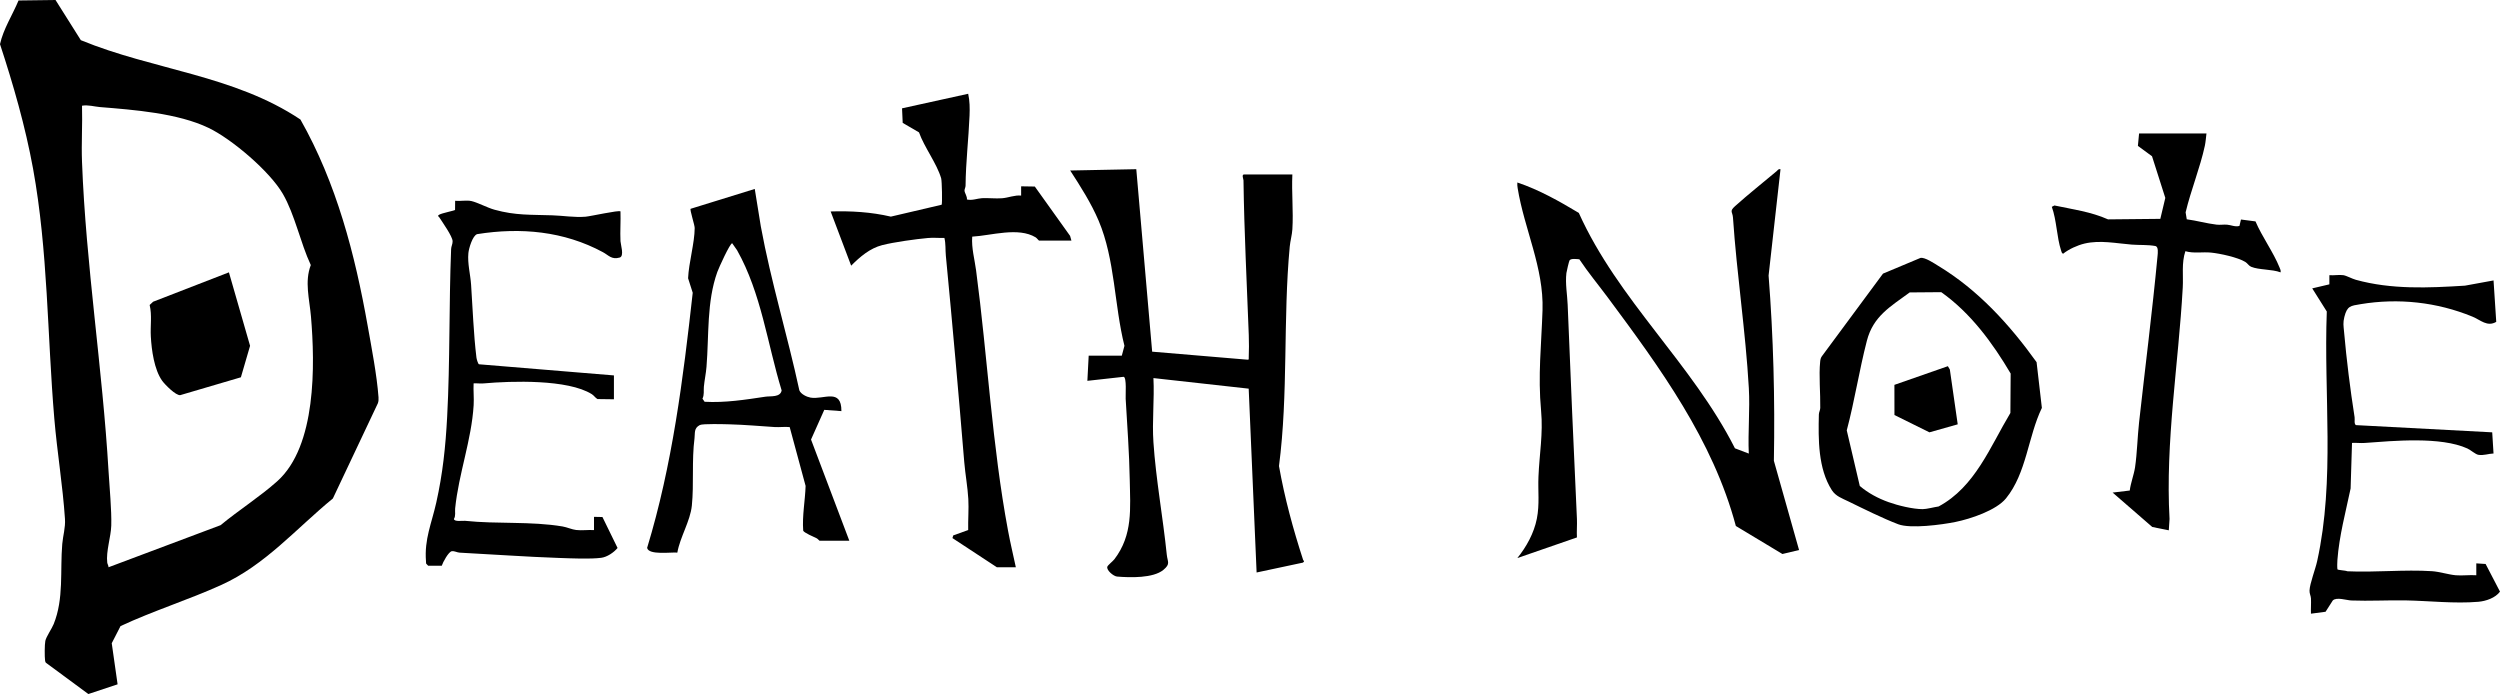
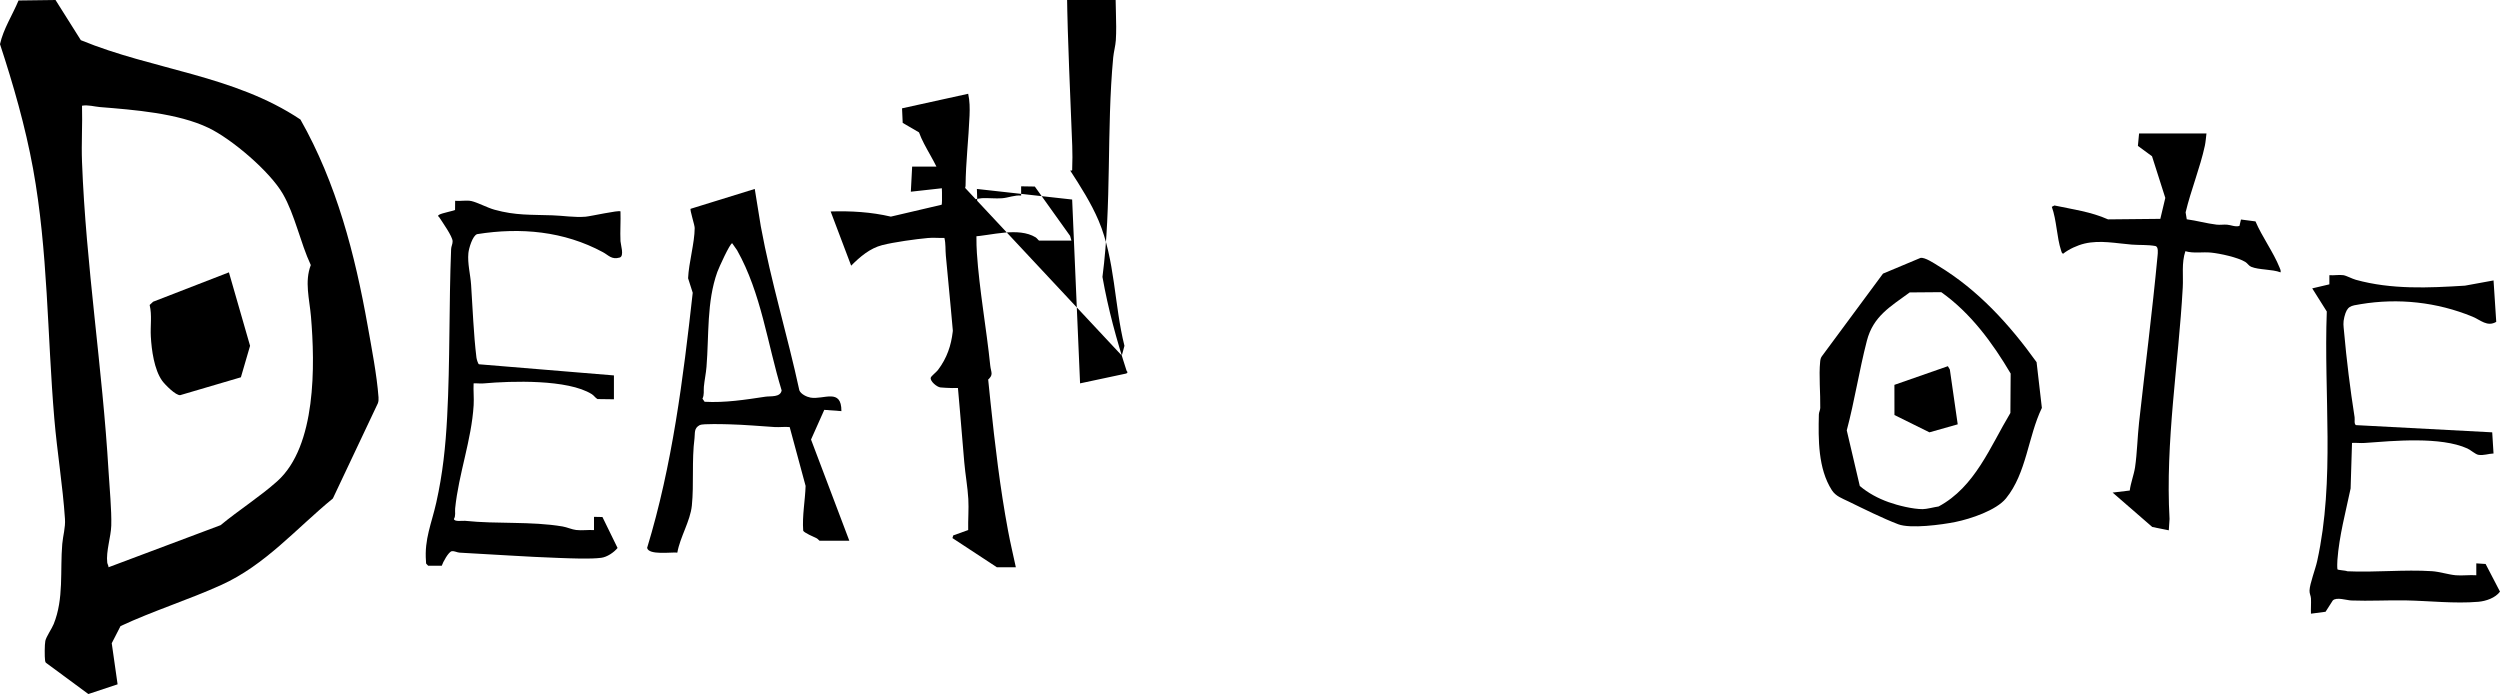
<svg xmlns="http://www.w3.org/2000/svg" viewBox="0 0 571.84 158.74">
  <g>
    <g>
      <g>
        <g>
-           <path d="m256.6 81.34.6-2.24c-2.34-9.32-2.14-19.74-5.9-28.61-1.7-4.01-4.15-7.85-6.51-11.49l15.12-.3 3.63 41.74 21.63 1.82c.58.03.44.02.46-.46.07-1.63.07-3.53.01-5.16-.44-11.8-1.05-23.54-1.21-35.39 0-.26-.48-1.35.14-1.35h11.04c-.2 4.12.26 8.47 0 12.56-.07 1.19-.49 2.74-.6 3.94-1.56 16.68-.3 33.61-2.46 50.2 1.29 7.31 3.23 14.41 5.51 21.44.1.3.46.27-.03.65l-10.6 2.26-1.81-42.05-21.79-2.42c.25 4.8-.33 9.91 0 14.68.55 8.33 2.19 17.27 3.05 25.69.18 1.72.9 2.11-.77 3.5-2.33 1.93-7.62 1.78-10.6 1.53-.83-.07-2.46-1.46-2.23-2.24.11-.37 1.25-1.24 1.62-1.72 4.26-5.59 3.63-11.6 3.51-18.29-.11-6.13-.58-12.35-.93-18.43-.05-.84.27-4.9-.47-5.01l-8.29.92.3-5.75h7.56ZM228 129.74l-10.14-6.66.18-.61 3.42-1.23c-.05-2.34.16-4.76.03-7.09-.15-2.71-.7-5.72-.93-8.45-1.3-15.75-2.7-31.52-4.21-47.22-.13-1.36 0-2.72-.33-4.06-1.24.05-2.52-.1-3.76.02-2.79.25-7.82.95-10.47 1.63-2.81.72-5.09 2.68-7.1 4.7L190 48.37c4.65-.14 9.24.12 13.77 1.18l11.62-2.72c.17-.25.07-5.42-.11-6.04-.99-3.39-3.86-7.1-5.07-10.51l-3.73-2.17-.15-3.33 15.13-3.33c.36 1.63.38 3.32.31 5-.22 5.34-.86 10.63-.91 16.03 0 .4-.27.8-.24 1.15.05.57.64 1.3.55 2 1.19.29 2.41-.25 3.46-.3 1.49-.07 3.09.13 4.56.02s2.92-.77 4.38-.61v-2.12l3.13.05 8.07 11.29.3 1.07h-7.41c-.07 0-.52-.59-.77-.74-3.98-2.41-10.15-.41-14.51-.16-.19 2.63.55 5.16.89 7.74 2.62 19.76 3.65 39.95 7.31 59.54.52 2.8 1.19 5.57 1.78 8.35h-4.39Z" />
+           <path d="m256.6 81.34.6-2.24c-2.34-9.32-2.14-19.74-5.9-28.61-1.7-4.01-4.15-7.85-6.51-11.49c.58.03.44.02.46-.46.07-1.63.07-3.53.01-5.16-.44-11.8-1.05-23.54-1.21-35.39 0-.26-.48-1.35.14-1.35h11.04c-.2 4.12.26 8.47 0 12.56-.07 1.19-.49 2.74-.6 3.94-1.56 16.68-.3 33.61-2.46 50.2 1.29 7.31 3.23 14.41 5.51 21.44.1.3.46.27-.03.65l-10.6 2.26-1.81-42.05-21.79-2.42c.25 4.8-.33 9.91 0 14.68.55 8.33 2.19 17.27 3.05 25.69.18 1.72.9 2.11-.77 3.5-2.33 1.93-7.62 1.78-10.6 1.53-.83-.07-2.46-1.46-2.23-2.24.11-.37 1.25-1.24 1.62-1.72 4.26-5.59 3.63-11.6 3.51-18.29-.11-6.13-.58-12.35-.93-18.43-.05-.84.27-4.9-.47-5.01l-8.29.92.3-5.75h7.56ZM228 129.74l-10.14-6.66.18-.61 3.42-1.23c-.05-2.34.16-4.76.03-7.09-.15-2.71-.7-5.72-.93-8.45-1.3-15.75-2.7-31.52-4.21-47.22-.13-1.36 0-2.72-.33-4.06-1.24.05-2.52-.1-3.76.02-2.79.25-7.82.95-10.47 1.63-2.81.72-5.09 2.68-7.1 4.7L190 48.37c4.65-.14 9.24.12 13.77 1.18l11.62-2.72c.17-.25.07-5.42-.11-6.04-.99-3.39-3.86-7.1-5.07-10.51l-3.73-2.17-.15-3.33 15.13-3.33c.36 1.63.38 3.32.31 5-.22 5.34-.86 10.63-.91 16.03 0 .4-.27.8-.24 1.15.05.57.64 1.3.55 2 1.19.29 2.41-.25 3.46-.3 1.49-.07 3.09.13 4.56.02s2.92-.77 4.38-.61v-2.12l3.13.05 8.07 11.29.3 1.07h-7.41c-.07 0-.52-.59-.77-.74-3.98-2.41-10.15-.41-14.51-.16-.19 2.63.55 5.16.89 7.74 2.62 19.76 3.65 39.95 7.31 59.54.52 2.8 1.19 5.57 1.78 8.35h-4.39Z" />
        </g>
        <g>
          <path d="M187.46 123.69c-.09-.03-.38-.42-.65-.56-.63-.3-2.96-1.3-3.09-1.75-.25-3.45.44-6.82.55-10.23l-3.64-13.46c-1.14-.11-2.32.06-3.46-.01-3.36-.22-6.91-.53-10.27-.62-1.18-.03-6.16-.18-6.82.16-1.41.72-1.07 1.84-1.22 3.01-.66 5.16-.11 10.44-.61 15.42-.36 3.54-2.71 7.23-3.32 10.75-1.39-.14-6.56.64-6.91-1.08 5.77-18.94 8.24-38.7 10.43-58.35l-1.06-3.32c.16-3.58 1.49-8.05 1.51-11.5 0-.68-1.16-4.2-.93-4.39l14.67-4.54 1.39 8.59c2.32 12.64 6.1 24.92 8.81 37.48.35.87 1.7 1.51 2.57 1.66 2.98.51 7.08-2.26 7.05 3.09l-3.92-.29-3.03 6.79 8.76 23.15h-6.81Zm-19.97-68.06c-.53 0-3.08 5.66-3.41 6.57-2.47 6.88-1.89 14.52-2.48 21.72-.12 1.49-.46 3.06-.6 4.55-.08.93.12 1.82-.32 2.72l.49.71c4.68.26 9.3-.47 13.9-1.16 1.22-.18 3.44.19 3.72-1.44-3.28-10.72-4.64-22.18-10.19-32.06l-1.12-1.6ZM140.41 91.33l-3.74-.05c-.52-.29-.79-.8-1.3-1.12-5.48-3.44-18.36-3.03-24.76-2.46-.74.07-1.53-.06-2.28-.01-.08 1.65.11 3.35.01 5-.48 7.95-3.42 15.64-4.23 23.6-.08.81.17 1.67-.28 2.41.05.7 1.98.38 2.54.43 7.42.78 15.03.07 22.31 1.29 1 .17 2.14.7 3.12.81 1.3.15 2.75-.07 4.07.02v-3.03l1.93.04 3.46 7.08c-.85 1.03-2.4 2.08-3.74 2.25-2.55.33-6.98.12-9.68.03-7.54-.26-15.14-.82-22.69-1.21-.61-.03-1.17-.41-1.8-.33-.73.09-2.05 2.52-2.3 3.32h-3.11l-.45-.46c-.06-.18-.03-.37-.05-.56-.4-5.05 1.29-8.66 2.35-13.41 1.49-6.66 2.13-12.82 2.49-19.59.68-12.76.4-25.63.91-38.42.02-.61.36-1.13.34-1.8-.04-1.12-2.31-4.3-3.05-5.45-.17-.26-.53-.29 0-.61.62-.37 3.5-.92 3.61-1.08l.02-2.09c1.17.12 2.61-.19 3.73.06 1.36.3 3.62 1.52 5.28 1.98 4.83 1.34 8.35 1.11 13.24 1.28 2.48.08 5.01.52 7.56.32 1.15-.09 7.68-1.56 8.01-1.22.08 2.26-.11 4.56 0 6.82.03.74.92 3.43-.18 3.74-1.87.53-2.5-.51-3.84-1.23-8.91-4.81-18.81-5.71-28.75-4.13-1.06.3-1.92 3.28-2.02 4.33-.23 2.43.46 4.86.62 7.26.38 5.55.55 11.1 1.22 16.63.04.35.33 1.38.57 1.55l30.88 2.55v5.45Z" />
        </g>
        <g>
          <path d="M504.7 30.52c-.11.88-.19 1.96-.37 2.81-1.07 4.99-3.21 10.23-4.4 15.24l.26 1.59c2.26.3 4.54.95 6.8 1.22.8.1 1.61-.05 2.41.01.91.07 1.84.56 2.84.29l.35-1.47 3.32.43c1.51 3.54 4.09 7.03 5.5 10.54.15.38.33.67.24 1.12-1.94-.75-4.94-.53-6.74-1.28-.53-.22-.81-.78-1.32-1.1-1.72-1.06-5.78-1.93-7.84-2.14-1.94-.2-3.94.24-5.88-.32-.91 2.74-.44 5.54-.6 8.33-.98 17.62-4 35.21-3.02 52.92l-.17 2.59-3.78-.76-9.07-7.87 3.92-.47c.21-1.74.95-3.59 1.21-5.3.48-3.27.55-6.95.92-10.28 1.41-12.7 3.03-25.39 4.23-38.12.06-.64.23-2.03-.47-2.22-1.8-.33-3.62-.19-5.42-.33-3.57-.28-7.23-1.08-10.81-.24-1.67.4-3.59 1.28-4.92 2.34-.33-.21-.35-.44-.45-.76-1-3.06-1-6.89-2.12-9.98l.6-.31c4.15.88 8.36 1.44 12.26 3.18l11.96-.12 1.14-4.79-3.04-9.53-3.23-2.37.27-2.84h15.43ZM570.36 64.1l.62 9.52c-2.06 1.22-3.6-.44-5.46-1.2-8.09-3.32-16.92-4.28-25.54-2.85-2.34.39-3.1.39-3.74 2.92-.34 1.34-.19 2.06-.08 3.28.58 6.58 1.4 13.12 2.42 19.66.09.57-.17 1.49.3 1.81l31.18 1.65.3 4.84c-1.17.04-2.29.51-3.48.3-.65-.11-1.78-1.12-2.49-1.44-6.11-2.78-16.91-1.75-23.52-1.27-.95.07-1.94-.07-2.88-.01l-.32 10.42c-1.13 5.39-2.61 10.84-3.02 16.35-.04.58-.07 1.57 0 2.12.03.23 1.85.25 2.26.47 6.34.3 13.09-.43 19.38-.02 1.75.12 3.75.78 5.43.93 1.51.13 3.17-.11 4.7 0v-2.72l2.13.14 3.29 6.33c-1.07 1.44-3.21 2.17-4.96 2.32-5.46.46-11.23-.22-16.64-.32-4.13-.07-8.3.18-12.42.02-1.03-.04-3.4-.85-4.23 0l-1.65 2.58-3.34.44c-.05-1.16.06-2.33 0-3.49-.03-.61-.36-1.12-.33-1.8.06-1.6 1.35-4.9 1.75-6.74 4.11-18.65 1.48-38.03 2.2-57.09l-3.33-5.29 3.92-.92v-2.1c1.02.1 2.21-.14 3.18 0 .74.11 1.98.81 2.88 1.06 8.15 2.25 16.59 1.86 24.95 1.34l6.52-1.19Z" />
        </g>
      </g>
      <g>
        <path d="m12.7 0 5.79 9.19c16.61 6.84 34.99 7.97 50.23 18.15 8.25 14.54 12.48 30.84 15.39 47.23.9 5.06 2.1 11.25 2.47 16.3.03.47.02.94-.15 1.38l-10.29 21.77c-8.42 6.9-15.46 15.24-25.58 19.81-7.48 3.38-15.53 5.9-22.99 9.38l-2.01 3.92 1.34 9.4-6.69 2.22-9.59-7.07c-.24-.14-.27-.35-.31-.6-.12-.85-.11-3.67.06-4.49.21-.97 1.46-2.74 1.91-3.84 2.36-5.83 1.44-12.19 1.96-18.31.16-1.91.76-3.76.62-5.75-.51-7.65-1.8-15.36-2.44-22.97-1.61-19-1.43-38.3-4.86-57.15C5.79 28.9 3.06 19.42 0 10.1.77 6.61 2.87 3.41 4.24.11L12.69 0Zm12.13 129.75 25.62-9.62c4.11-3.4 9.01-6.52 12.95-10.04 9.01-8.04 8.66-26.67 7.73-37.68-.34-4-1.5-7.97-.04-11.78-2.37-5.06-3.63-11.5-6.39-16.28-2.96-5.13-11.64-12.52-16.98-15.09-7.05-3.39-17.13-4.14-24.88-4.77-1.3-.11-2.66-.55-4.08-.31.13 4.28-.17 8.59 0 12.87.89 23.61 4.69 47.17 6.07 70.77.22 3.74.72 8.84.62 12.42-.08 2.59-1.23 5.91-.92 8.45.05.37.31.69.29 1.07Z" />
        <path d="M52.36 62.29 57.2 79.1l-2.1 7.2-13.86 4.08c-.99.16-3.55-2.44-4.15-3.29-1.83-2.57-2.42-7.03-2.59-10.11-.14-2.4.3-4.86-.27-7.22l.79-.74 17.33-6.72Z" />
      </g>
      <g>
-         <path d="m407.27 38.69-2.73 24.34c1.1 14.05 1.47 28.15 1.21 42.37l5.76 20.41-3.81.91-10.65-6.41c-5.24-19.65-17.36-36.2-29.28-52.25-2.17-2.92-4.52-5.75-6.52-8.75-.58-.05-1.93-.24-2.24.25-.12.19-.68 2.52-.72 2.91-.28 2.44.2 4.91.29 7.23.66 16.35 1.36 32.68 2.12 49.01.06 1.4-.08 2.82 0 4.22l-13.63 4.72c2.09-2.59 3.8-5.68 4.46-9s.23-6.36.37-9.61c.21-5.2 1.09-9.82.6-15.1-.75-8.06.07-15.02.33-23 .31-9.72-4.18-18.56-5.69-27.91-.07-.43-.11-.85-.07-1.29 5.01 1.69 9.55 4.26 14.06 6.96 8.99 19.96 25.87 34.41 35.71 53.84l3.17 1.21c-.22-4.92.29-10.09.01-14.98-.74-12.99-2.75-25.99-3.63-39.02-.09-1.3-.86-1.39.44-2.56 3-2.7 6.41-5.4 9.53-8.02.31-.26.39-.58.91-.45Z" />
        <g>
          <path d="M439.26 59c.99-.23 3.18 1.25 4.12 1.83 9.09 5.49 16.32 13.45 22.46 22.01l1.21 10.46c-3.19 6.63-3.49 14.9-8.21 20.7-2.23 2.74-8.11 4.69-11.55 5.39-3.13.64-10.28 1.59-13.09.53-3.46-1.31-8.01-3.57-11.41-5.23-1.44-.7-2.89-1.18-3.78-2.57-3.17-4.95-3.1-11.64-2.97-17.31.01-.52.31-.98.32-1.49.06-3.33-.35-7.41-.02-10.61.05-.51.14-.93.48-1.34l13.89-18.78 8.54-3.58Zm-2.43 7.88c-4.43 3.26-8.35 5.43-9.81 11.07-1.75 6.76-2.8 13.73-4.6 20.49l2.98 12.72c1.93 1.64 4.21 2.85 6.59 3.7 2.17.78 5.55 1.6 7.8 1.6.91 0 2.64-.47 3.64-.61 8.34-4.47 11.79-13.67 16.42-21.39l.06-9.02c-4.14-7.02-9.19-13.88-15.88-18.61l-7.21.06Z" />
          <path d="m447.8 97.06-6.47 1.83-8-3.96-.01-6.9 12.23-4.27.45.76 1.8 12.54z" />
        </g>
      </g>
    </g>
  </g>
</svg>